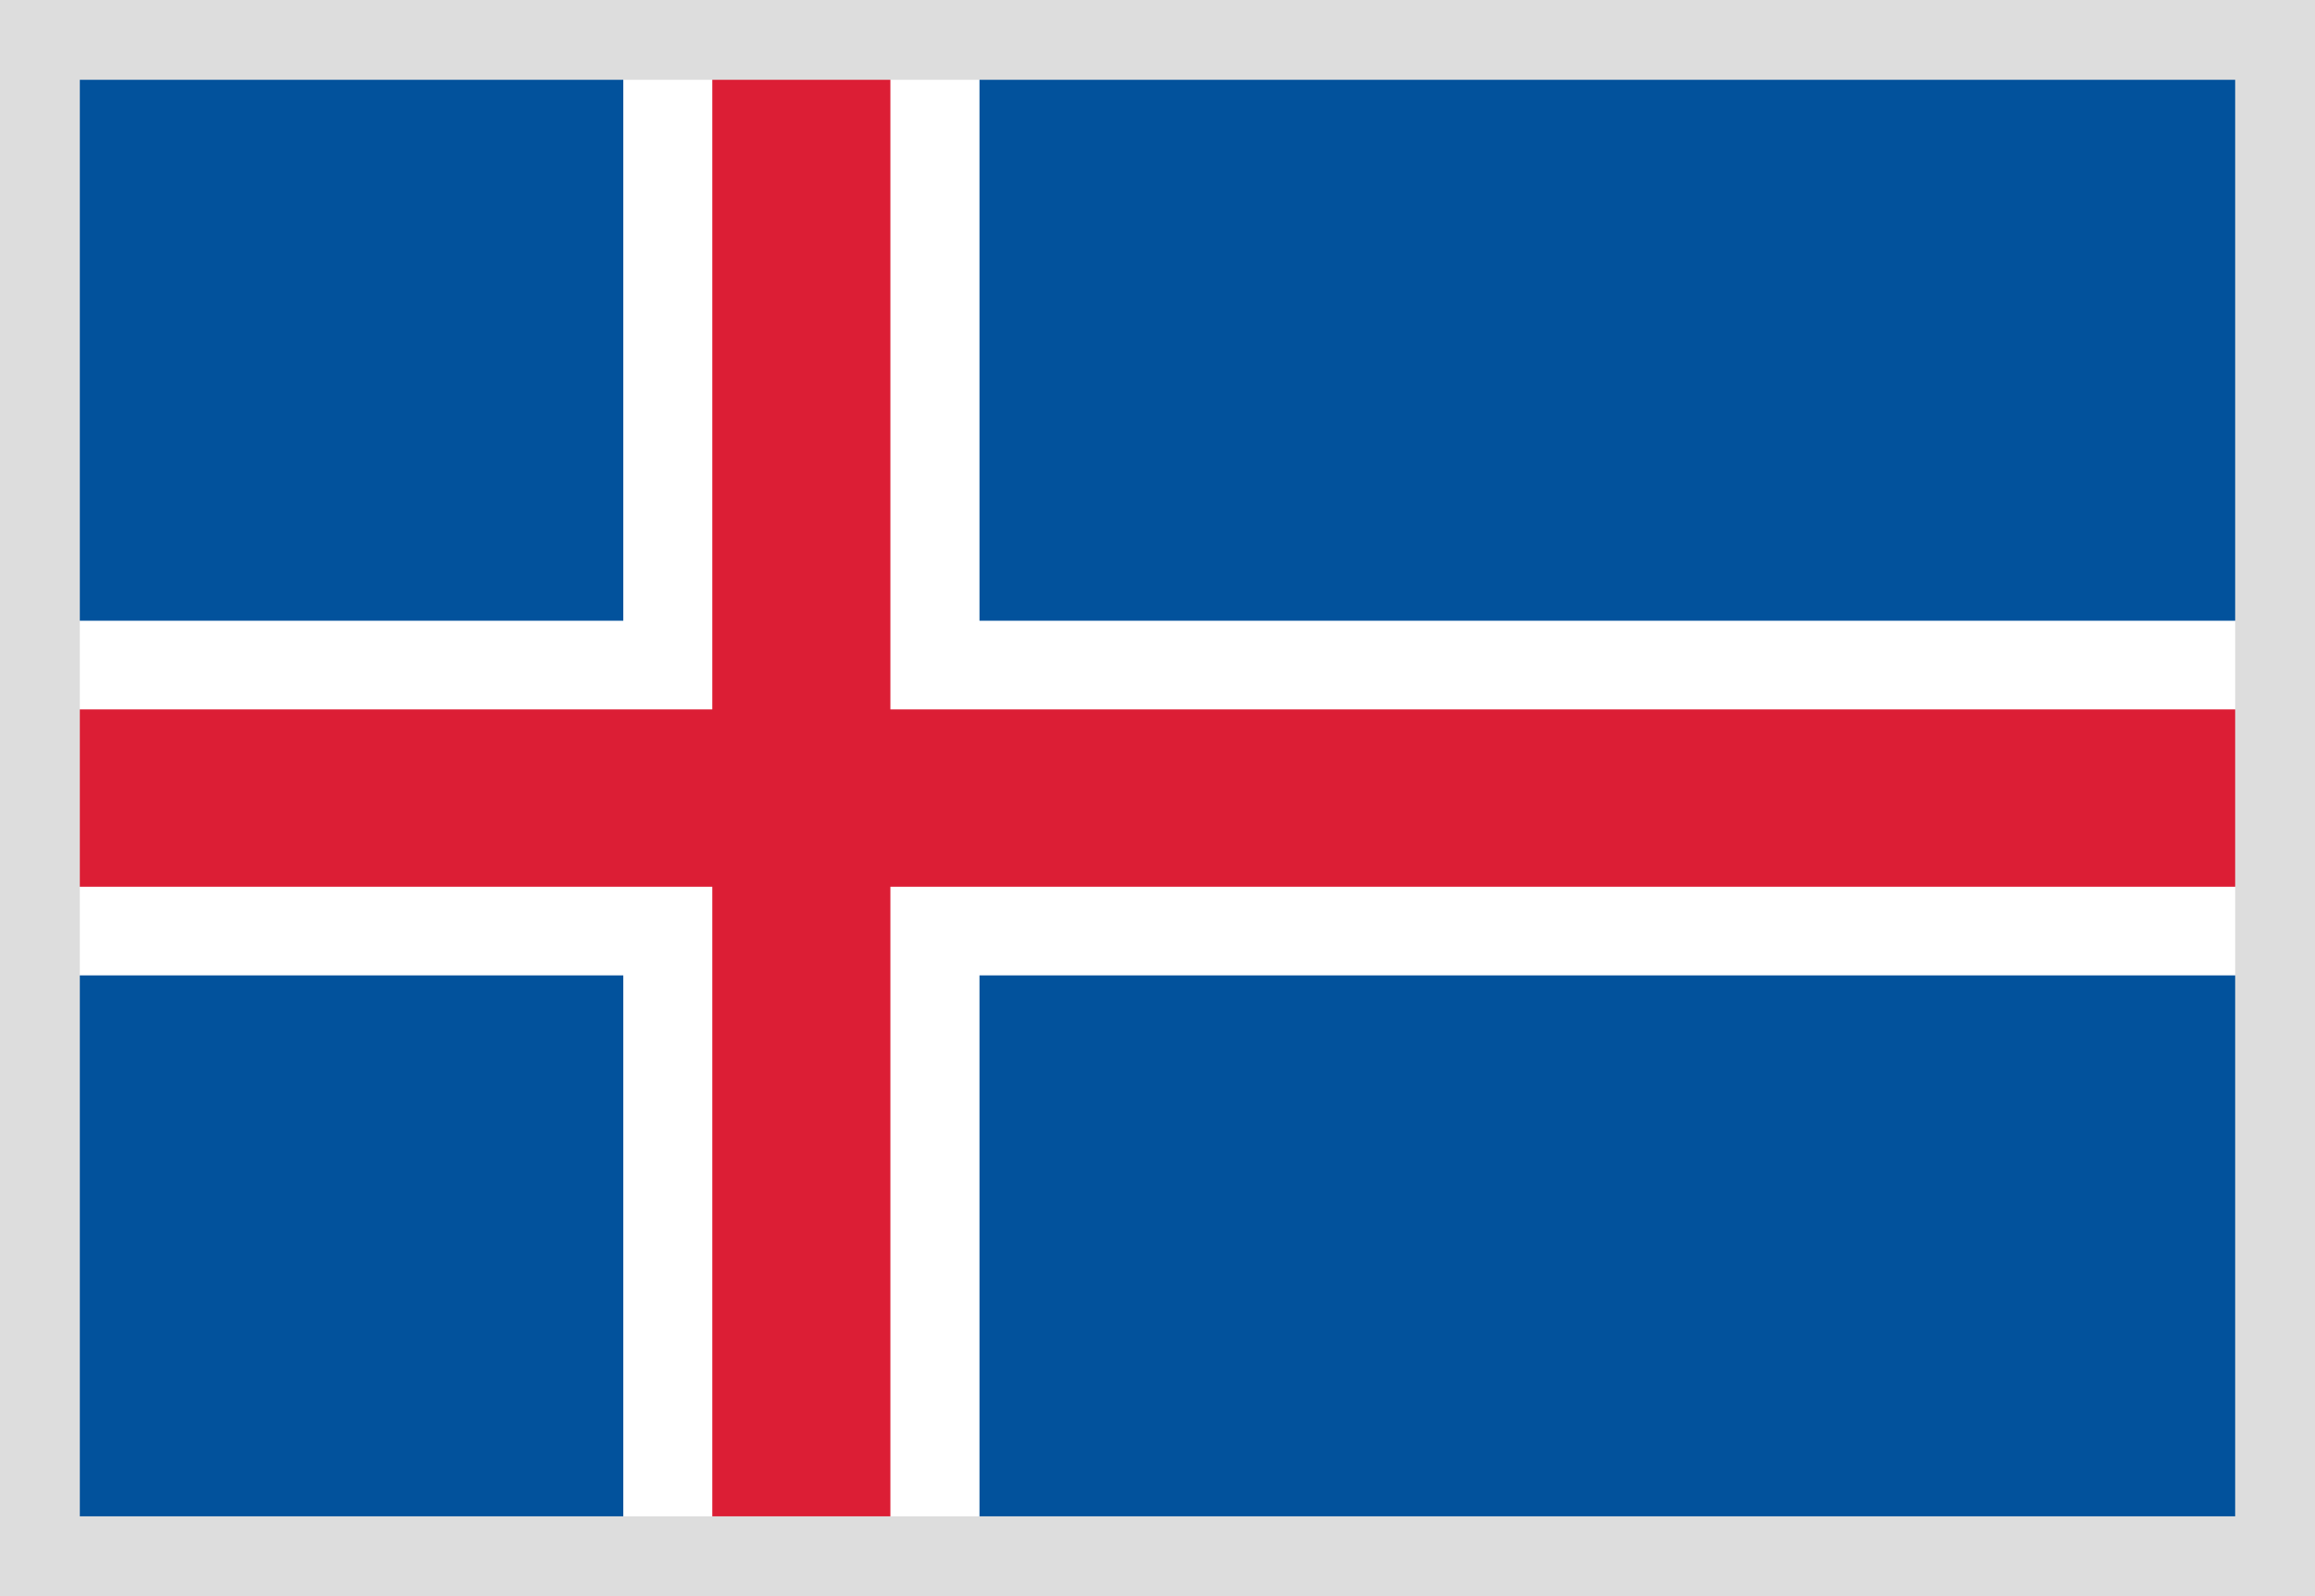
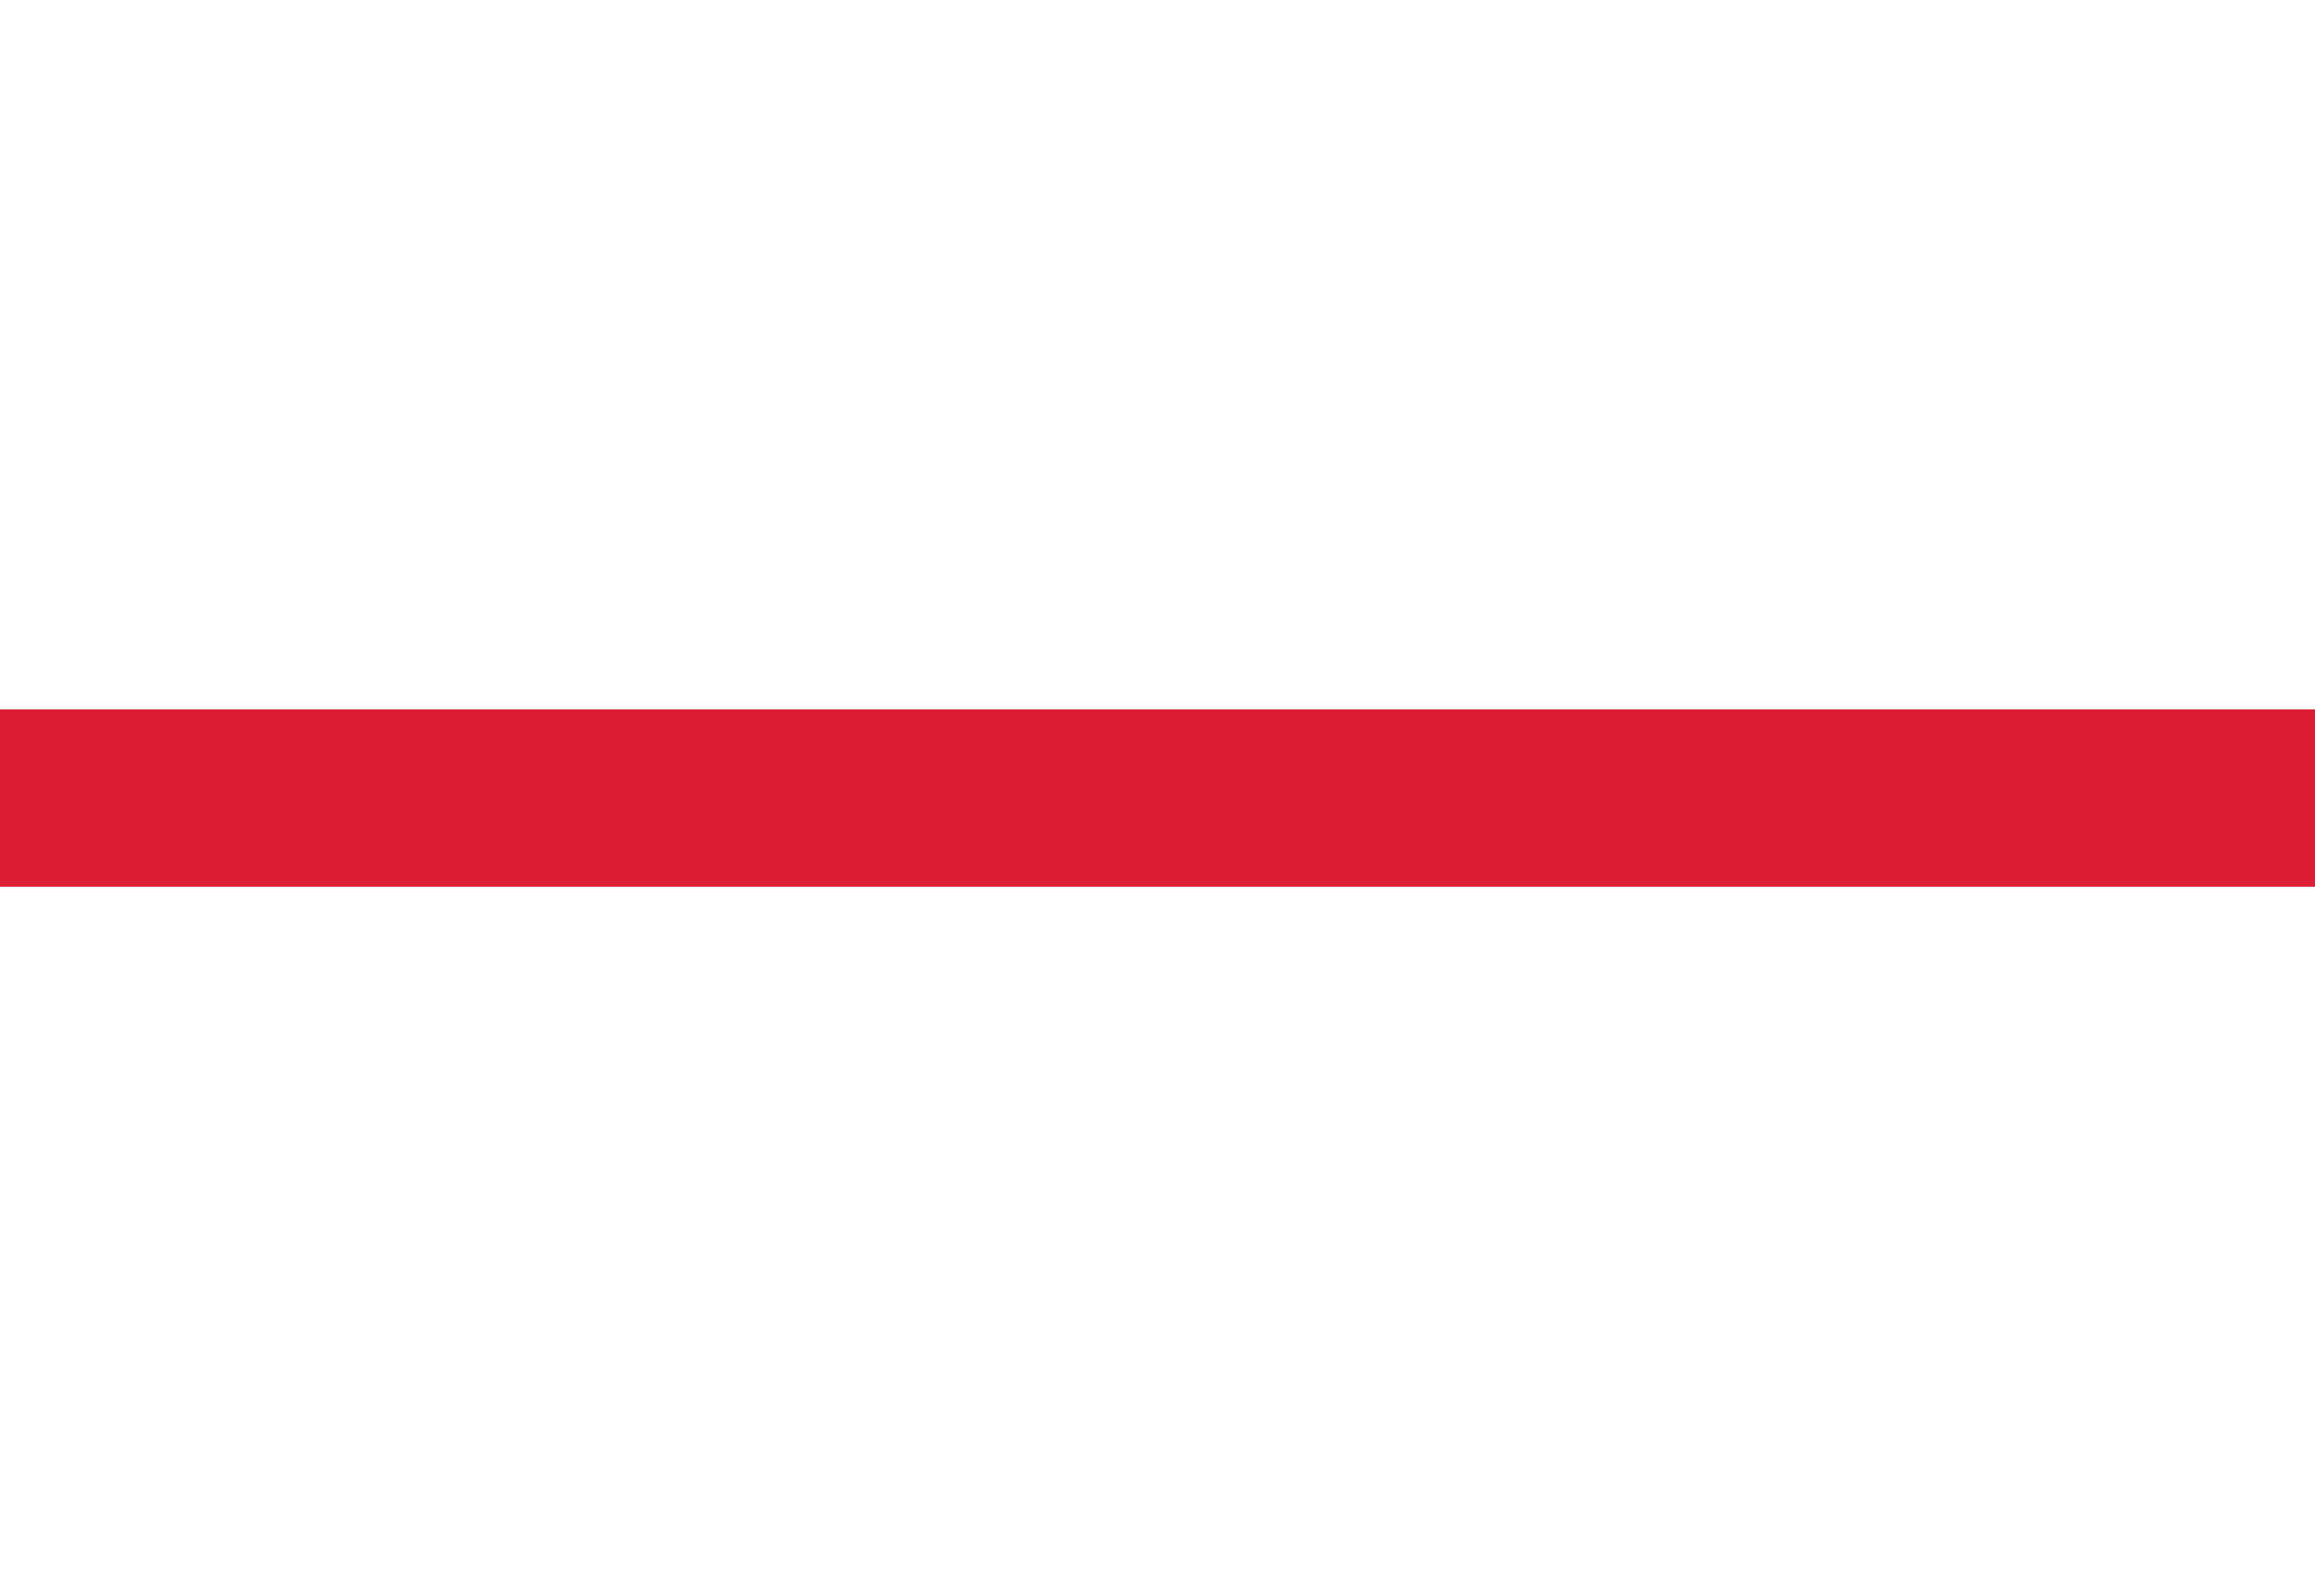
<svg xmlns="http://www.w3.org/2000/svg" width="29" height="20" viewBox="0 0 29 20" fill="none">
-   <rect width="29" height="20" fill="#02529C" />
  <rect y="7.778" width="29" height="4.444" fill="white" />
-   <rect x="7.808" width="4.462" height="20" fill="white" />
-   <rect x="8.923" width="2.231" height="20" fill="#DC1E35" />
  <rect y="8.889" width="29" height="2.222" fill="#DC1E35" />
-   <rect x="0.5" y="0.5" width="28" height="19" stroke="#DDDDDD" />
</svg>